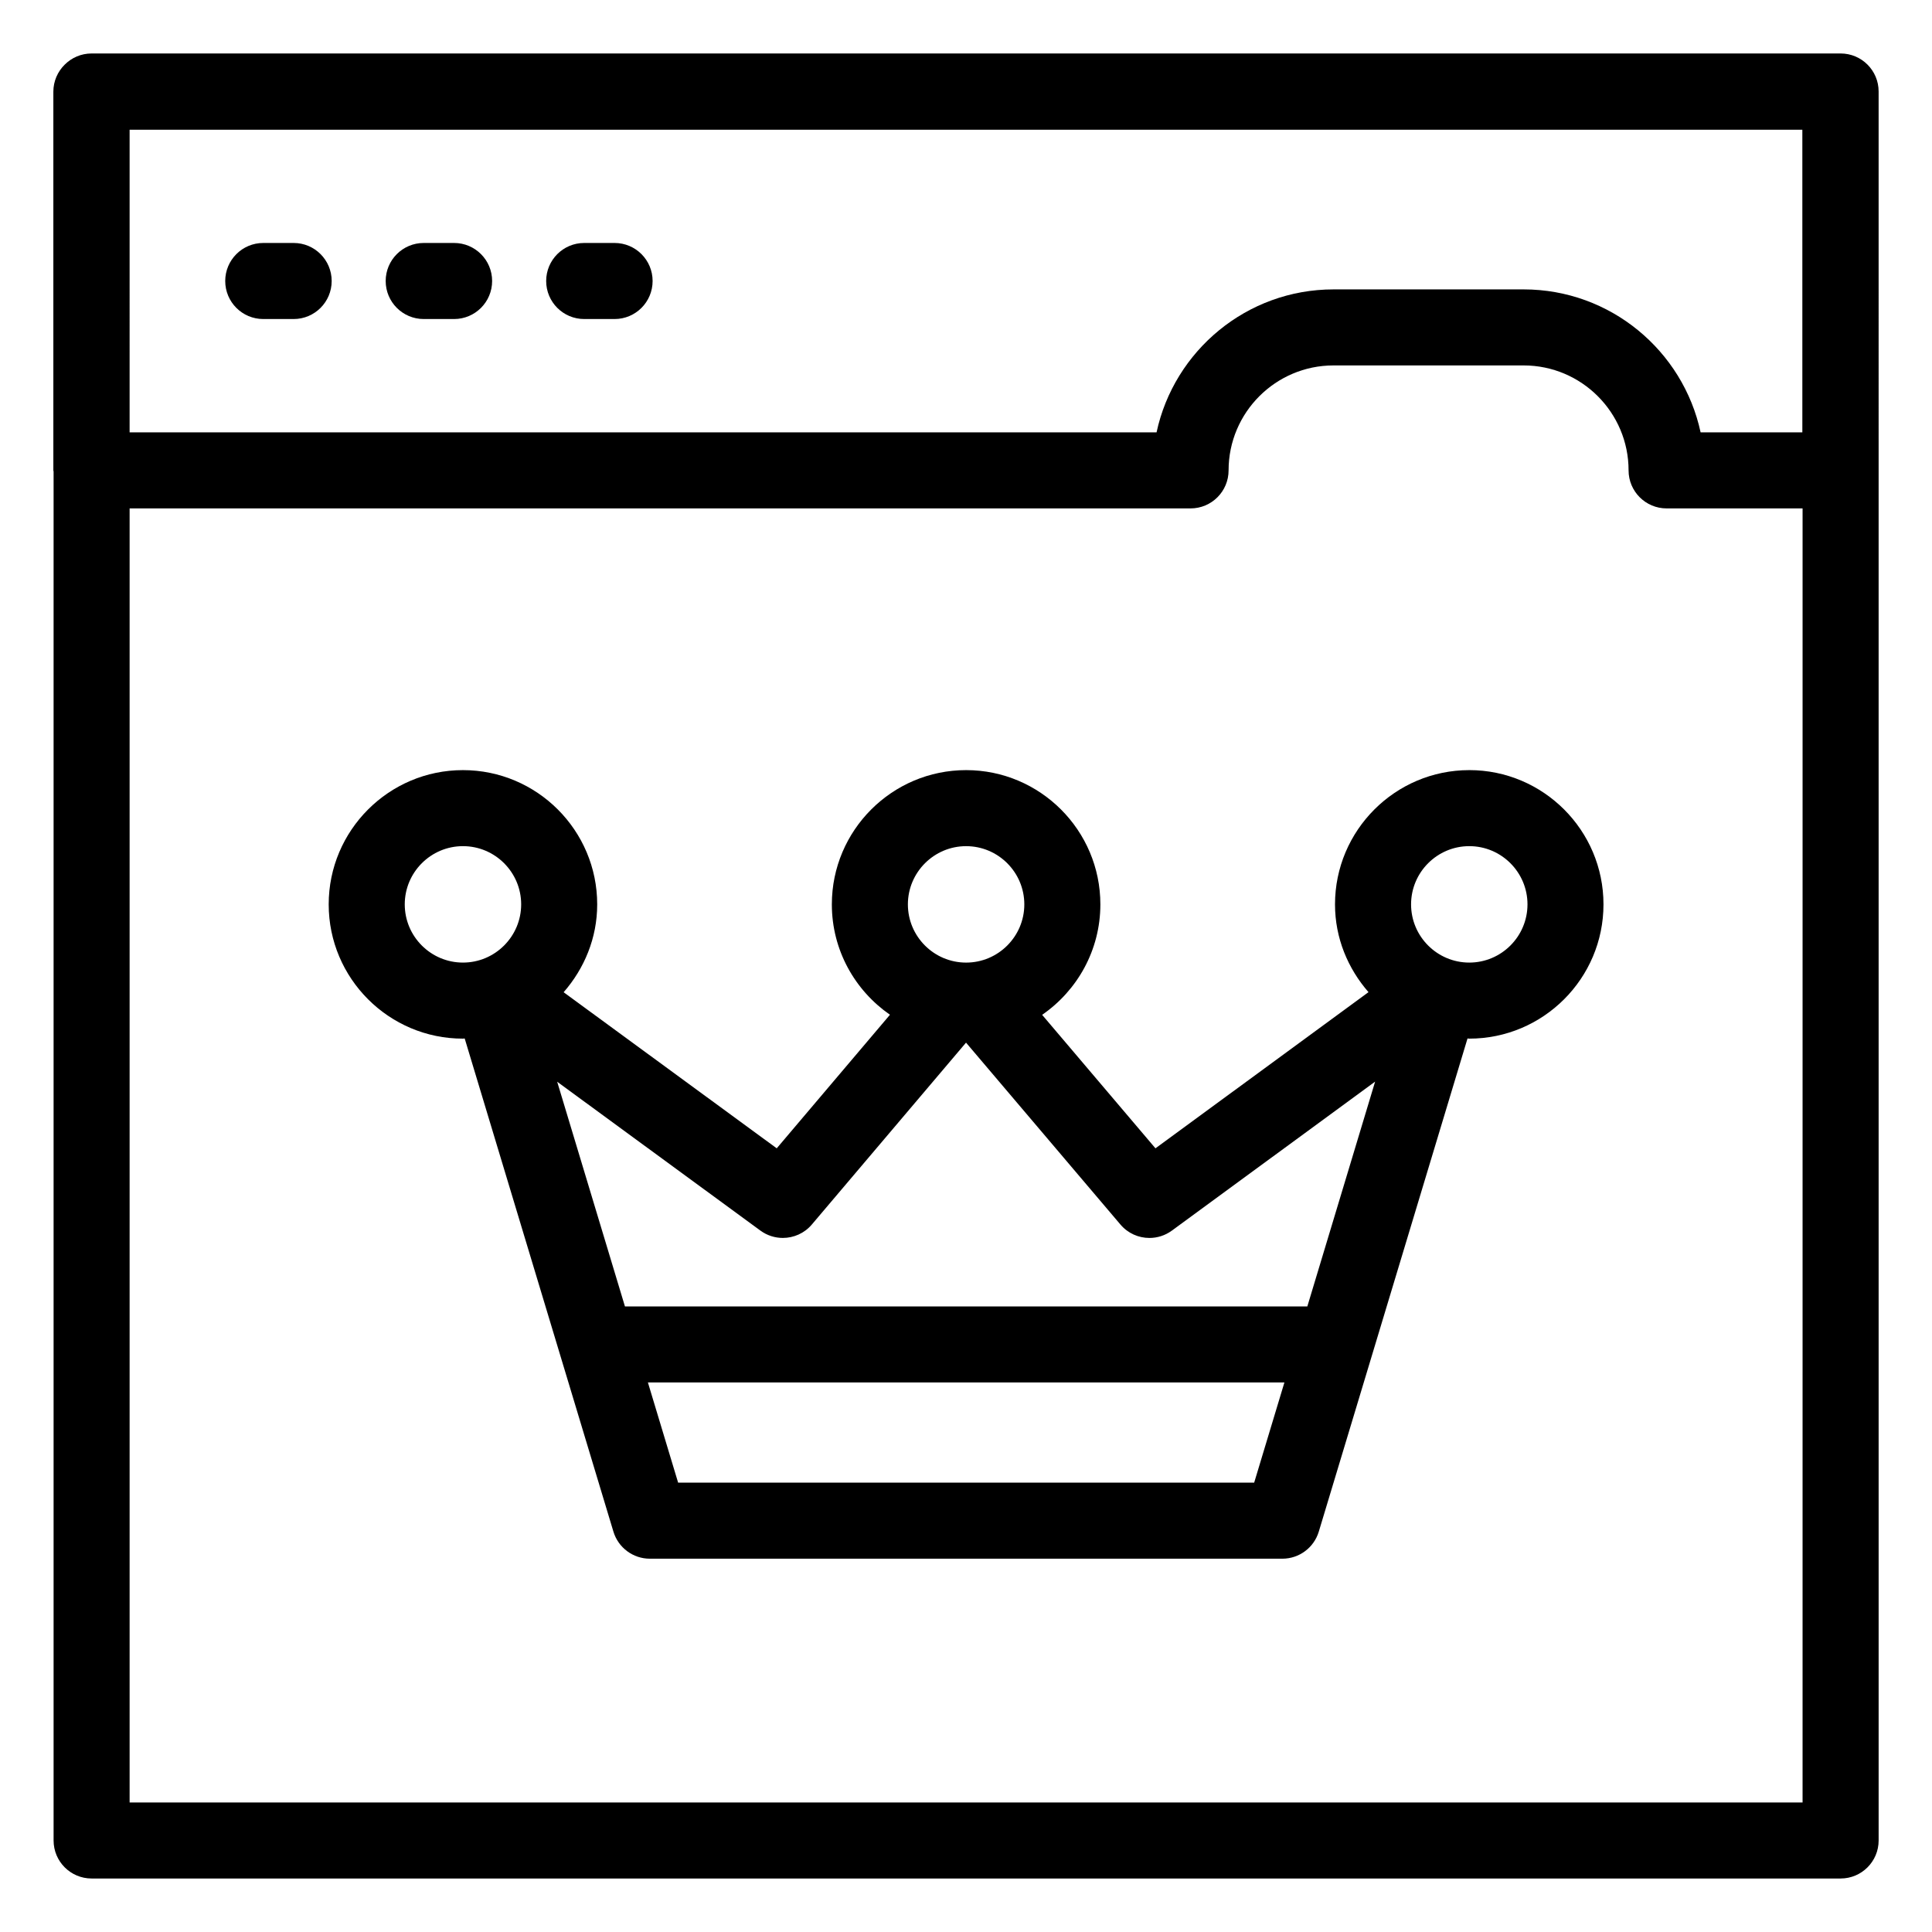
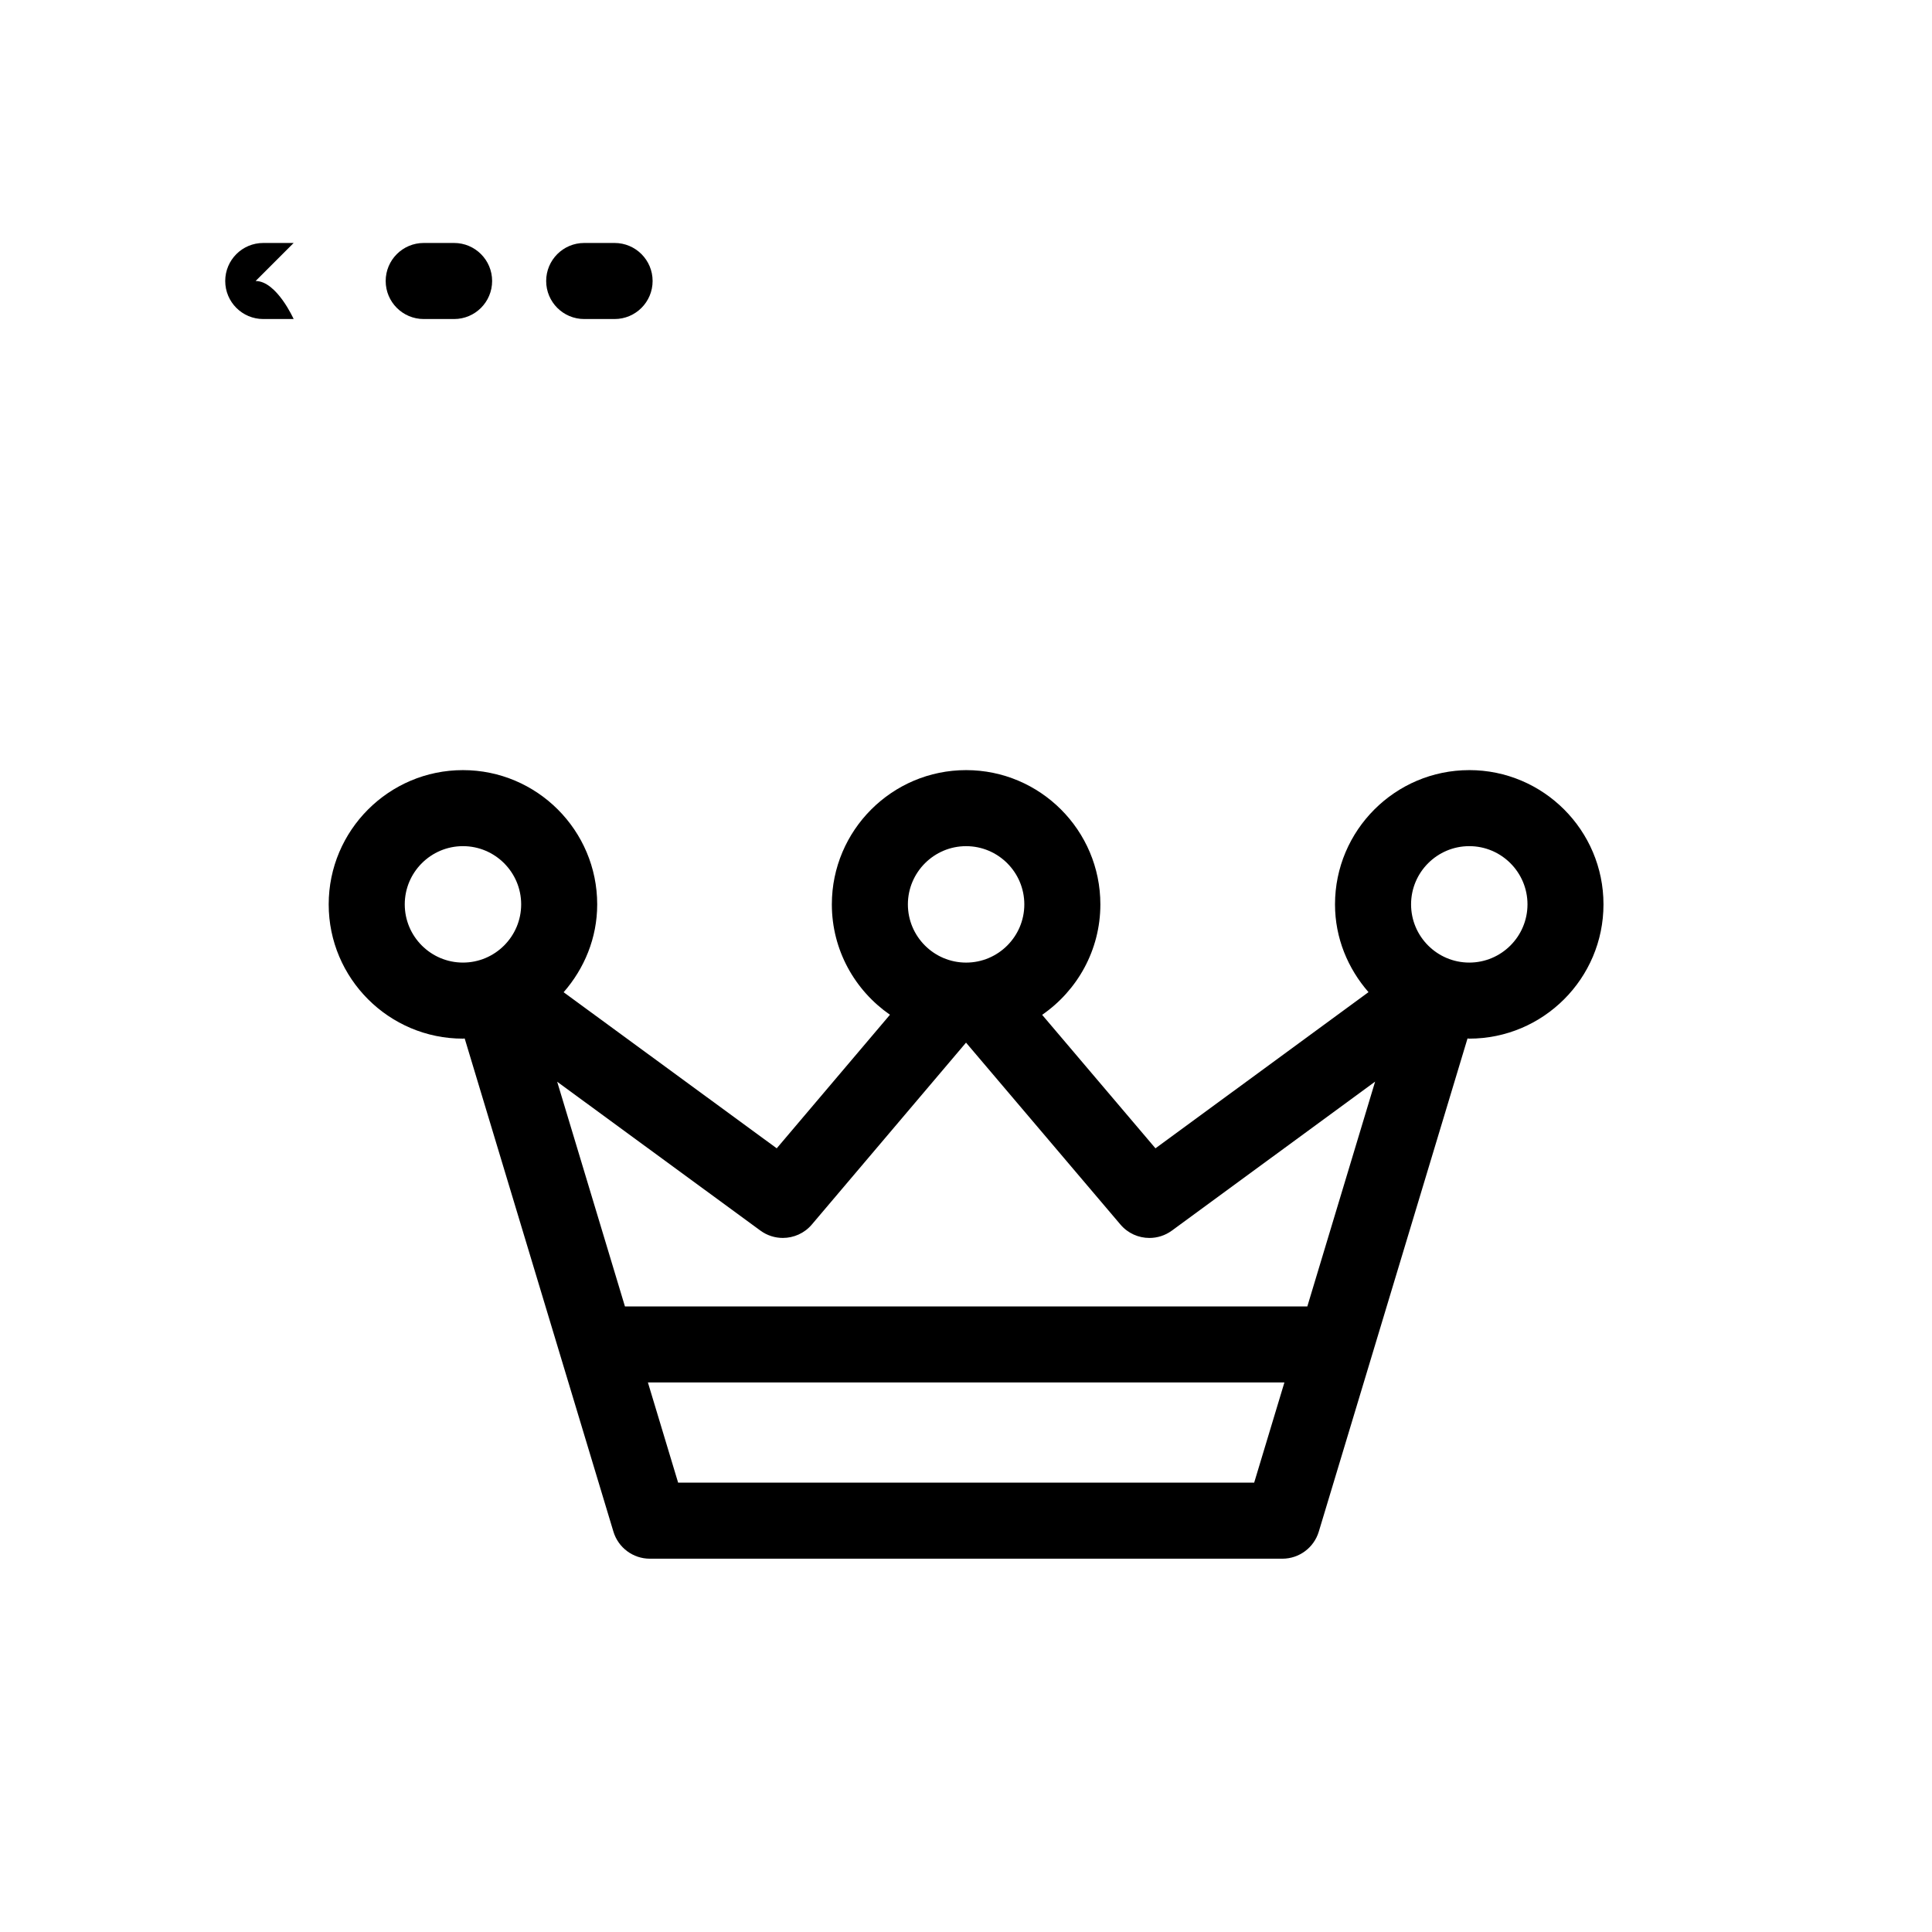
<svg xmlns="http://www.w3.org/2000/svg" fill="#000000" width="800px" height="800px" version="1.1" viewBox="144 144 512 512">
  <g>
-     <path d="m221.82 208.39h-8.055c-5.566 0-10.078 4.512-10.078 10.078s4.512 10.078 10.078 10.078h8.055c5.566 0 10.078-4.512 10.078-10.078s-4.512-10.078-10.078-10.078z" />
+     <path d="m221.82 208.39h-8.055c-5.566 0-10.078 4.512-10.078 10.078s4.512 10.078 10.078 10.078h8.055s-4.512-10.078-10.078-10.078z" />
    <path d="m264.34 208.39h-8.051c-5.566 0-10.078 4.512-10.078 10.078s4.512 10.078 10.078 10.078h8.051c5.566 0 10.078-4.512 10.078-10.078s-4.512-10.078-10.078-10.078z" />
    <path d="m306.87 208.39h-8.051c-5.566 0-10.078 4.512-10.078 10.078s4.512 10.078 10.078 10.078h8.051c5.566 0 10.078-4.512 10.078-10.078s-4.512-10.078-10.078-10.078z" />
-     <path d="m631.78 158.17h-463.5c-2.793 0-5.312 1.137-7.141 2.969-1.848 1.828-3 4.356-3 7.16v100.36c0 0.113 0.059 0.207 0.062 0.316v362.77c0 5.566 4.512 10.078 10.078 10.078h463.5c5.566 0 10.078-4.512 10.078-10.078l-0.004-463.5c0-5.566-4.512-10.074-10.074-10.074zm-453.43 20.203h443.29v80.211h-26.961c-4.644-21.629-23.906-37.891-46.898-37.891h-50.383c-22.992 0-42.254 16.262-46.898 37.891h-272.15zm443.35 443.3h-443.35v-342.94h281.16c5.566 0 10.078-4.512 10.078-10.078 0-15.336 12.473-27.812 27.809-27.812h50.383c15.336 0 27.809 12.477 27.809 27.812 0 5.566 4.512 10.078 10.078 10.078h36.035z" />
    <path d="m533.37 348.09c-19.617 0-35.578 15.961-35.578 35.582 0 8.93 3.422 17.004 8.875 23.258l-56.457 41.387-30.031-35.375c9.301-6.426 15.43-17.133 15.43-29.27 0-19.621-15.961-35.582-35.578-35.582-19.621 0-35.582 15.961-35.582 35.582 0 12.121 6.117 22.82 15.402 29.246l-30.008 35.398-56.473-41.363c5.465-6.258 8.895-14.34 8.895-23.281 0-19.621-15.961-35.582-35.578-35.582s-35.578 15.961-35.578 35.582c0 19.617 15.961 35.578 35.578 35.578 0.16 0 0.305-0.043 0.461-0.047l39.418 130.7c1.285 4.254 5.207 7.168 9.648 7.168h167.63c4.441 0 8.363-2.914 9.648-7.168l39.418-130.7c0.156 0 0.297 0.047 0.453 0.047 19.617 0 35.578-15.961 35.578-35.578 0.004-19.625-15.953-35.586-35.57-35.586zm-133.34 20.152c8.508 0 15.426 6.922 15.426 15.43 0 8.508-6.918 15.426-15.426 15.426s-15.43-6.918-15.43-15.426c0.004-8.508 6.926-15.43 15.43-15.43zm-133.34 30.852c-8.508 0-15.426-6.918-15.426-15.426s6.918-15.43 15.426-15.43c8.508 0 15.426 6.922 15.426 15.43-0.004 8.508-6.918 15.426-15.426 15.426zm209.68 137.82h-152.66l-8.008-26.547h168.68zm14.086-46.699h-180.84l-17.957-59.543 53.852 39.445c1.789 1.312 3.879 1.949 5.949 1.949 2.867 0 5.707-1.219 7.691-3.562l40.855-48.195 40.918 48.203c1.984 2.344 4.82 3.559 7.684 3.559 2.078 0 4.164-0.641 5.953-1.949l53.859-39.48zm42.918-91.121c-8.508 0-15.426-6.918-15.426-15.426s6.918-15.43 15.426-15.43c8.508 0 15.426 6.922 15.426 15.43-0.004 8.508-6.918 15.426-15.426 15.426z" />
  </g>
</svg>